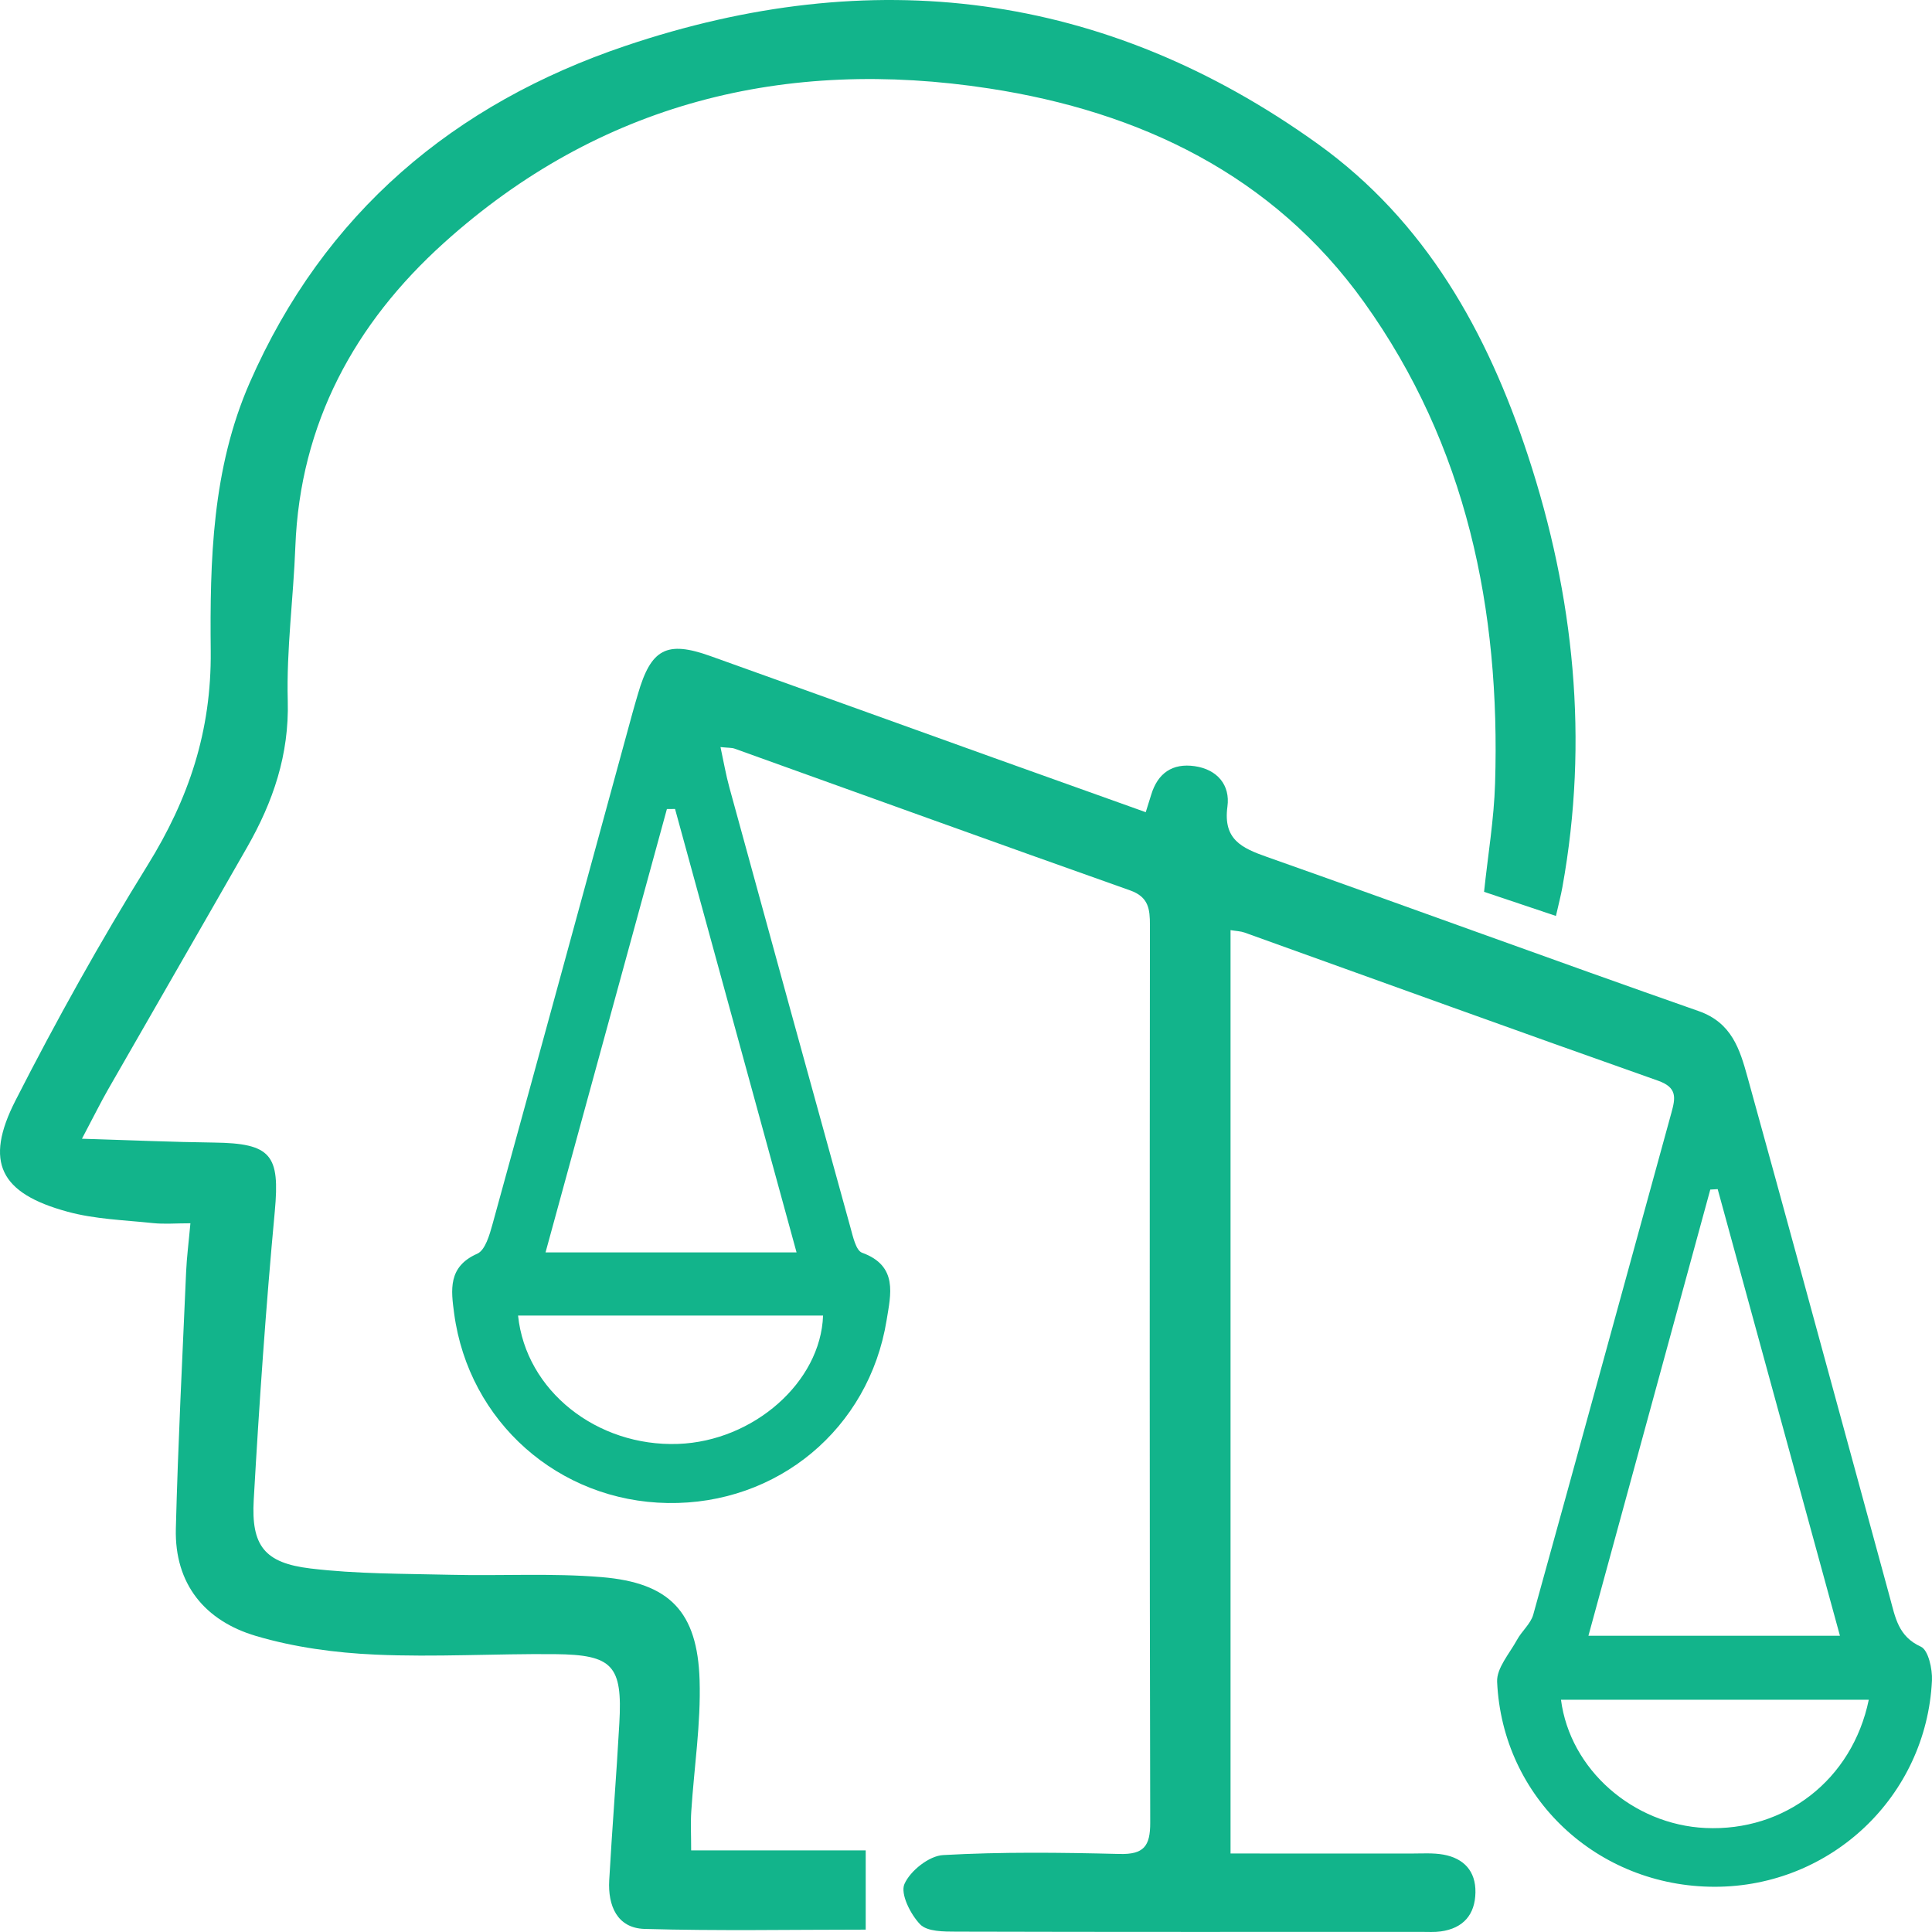
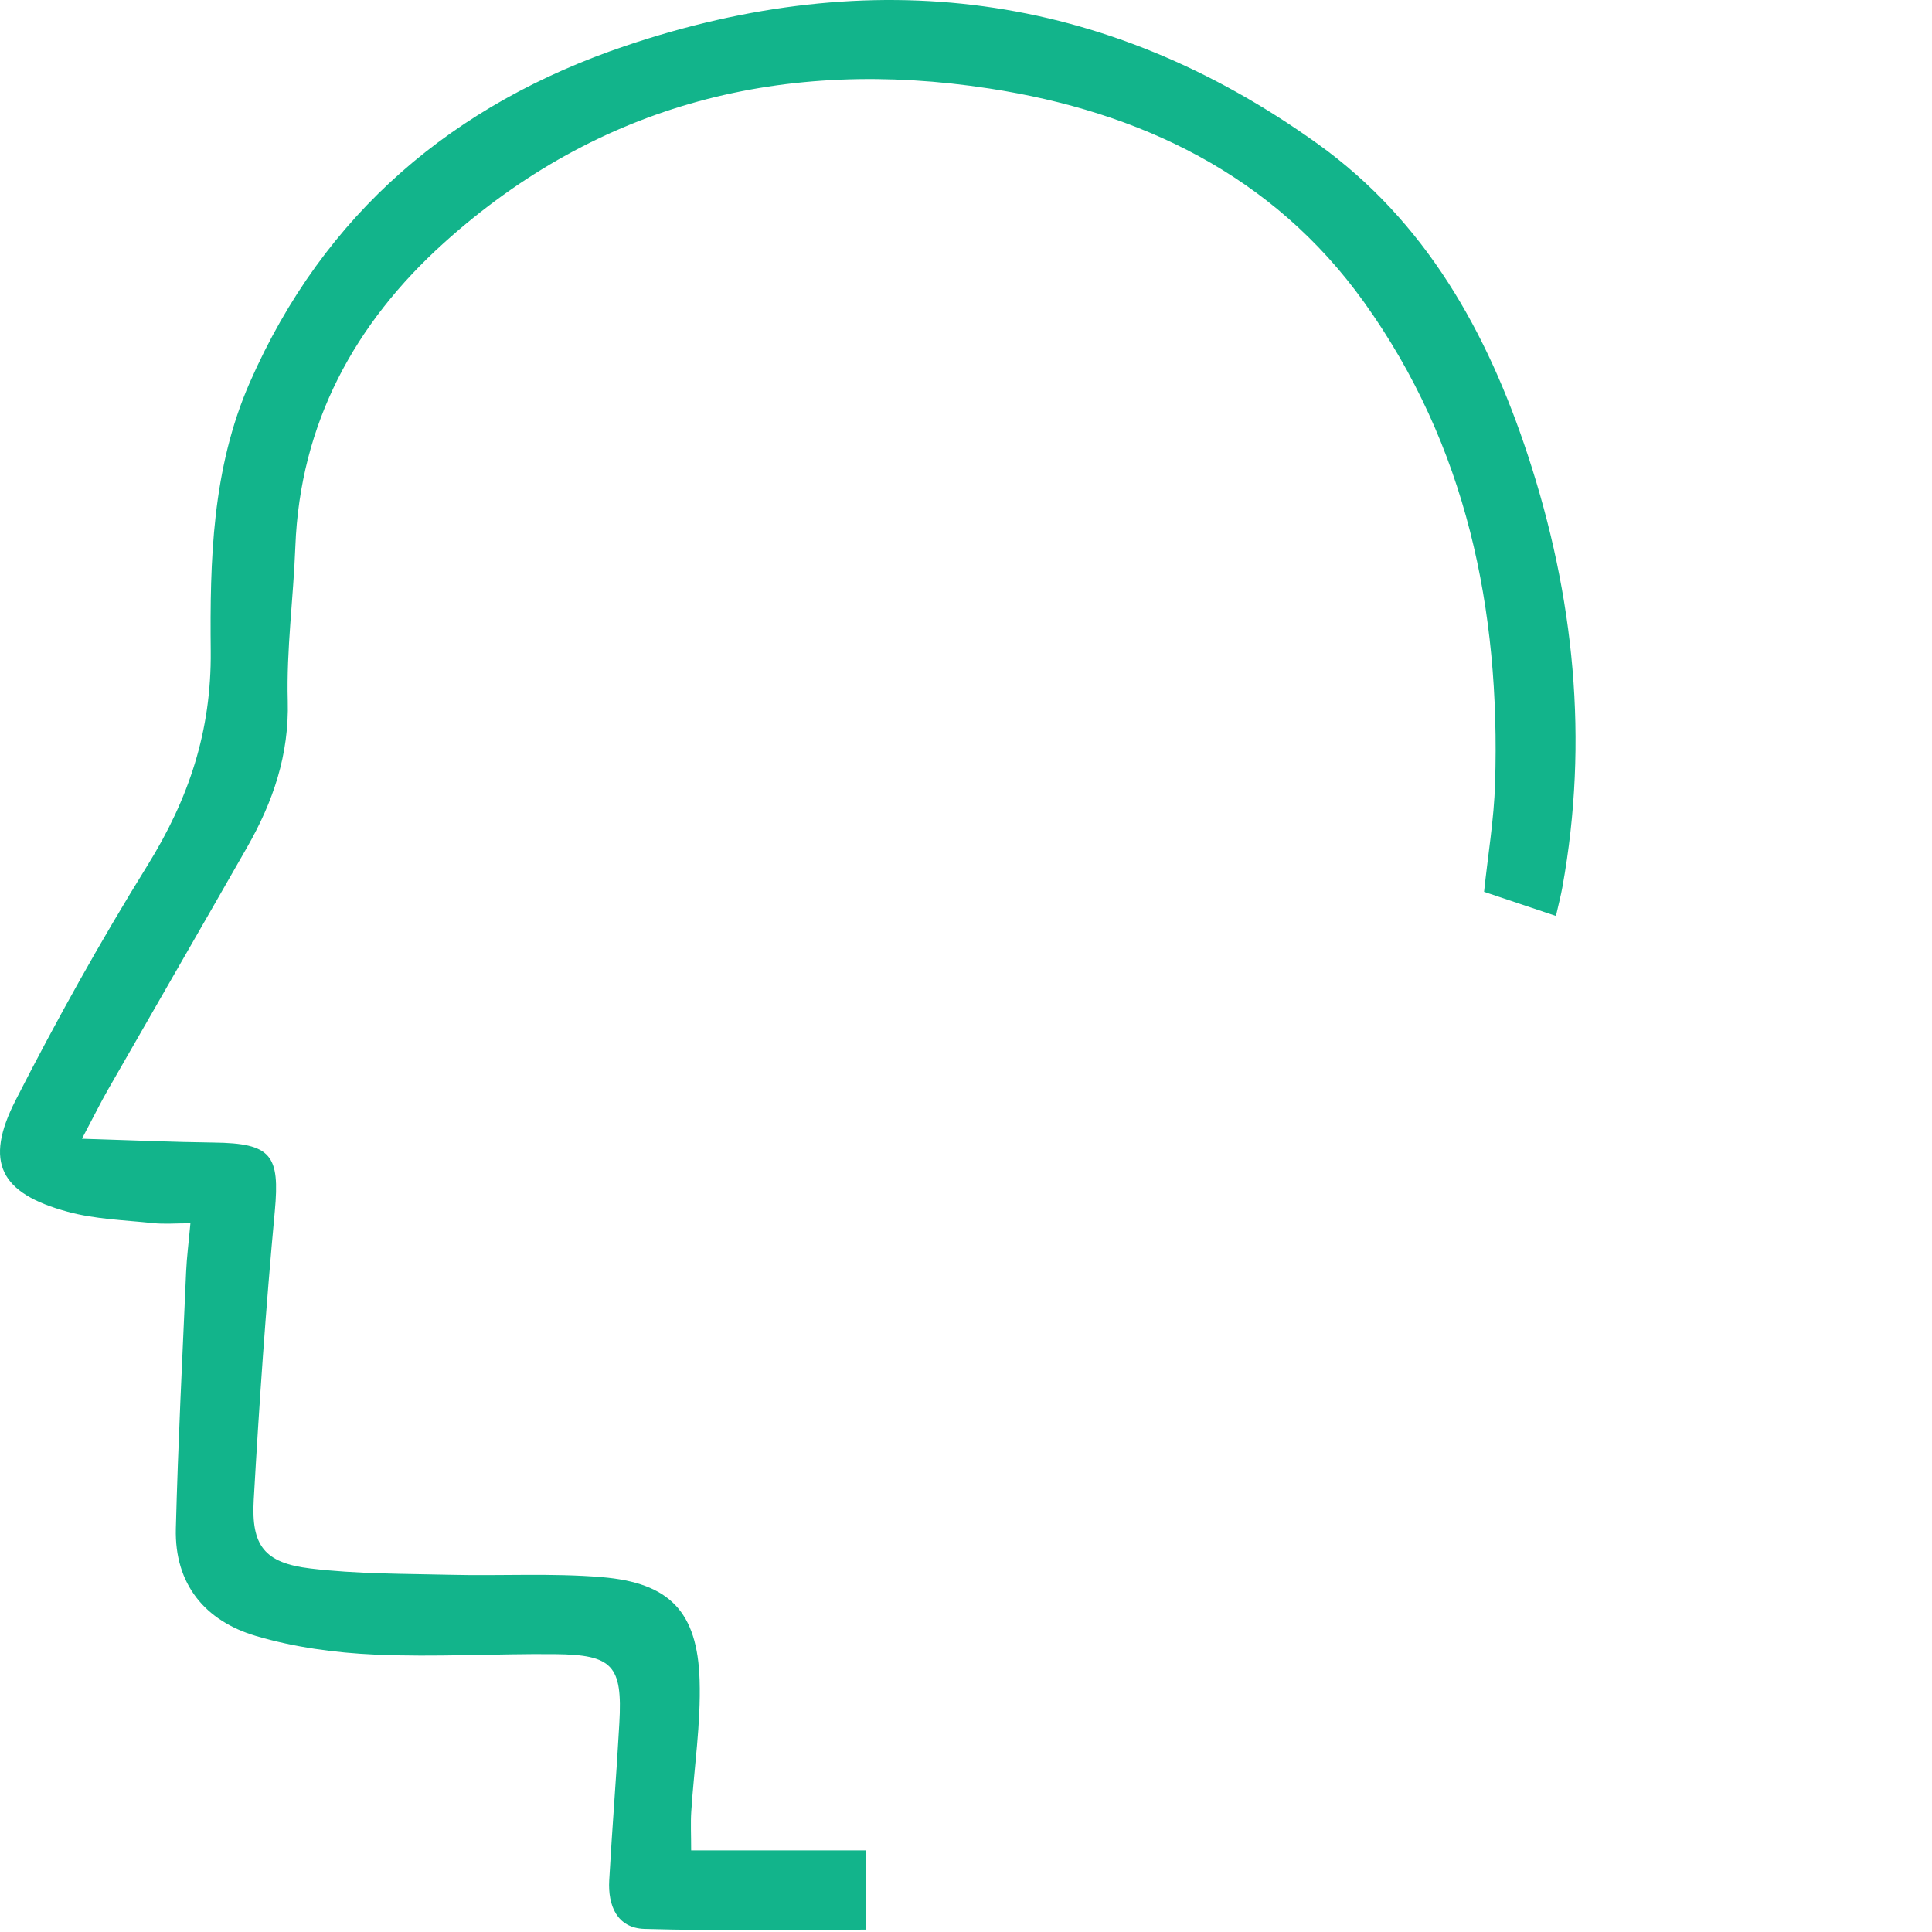
<svg xmlns="http://www.w3.org/2000/svg" width="54" height="54" viewBox="0 0 54 54" fill="none">
-   <path d="M34.394 25.997V51.806C36.118 51.806 37.783 51.805 39.449 51.807C39.748 51.807 40.053 51.785 40.343 51.837C40.914 51.94 41.249 52.298 41.239 52.894C41.229 53.517 40.897 53.897 40.27 53.984C40.093 54.009 39.912 53.997 39.733 53.997C35.399 53.997 31.064 54.002 26.73 53.99C26.383 53.989 25.917 53.992 25.718 53.786C25.448 53.507 25.16 52.932 25.279 52.66C25.44 52.29 25.968 51.872 26.358 51.85C27.997 51.758 29.645 51.778 31.288 51.819C31.966 51.837 32.151 51.605 32.149 50.944C32.13 42.582 32.134 34.219 32.141 25.857C32.141 25.408 32.105 25.07 31.585 24.886C27.896 23.58 24.217 22.247 20.533 20.925C20.453 20.896 20.358 20.904 20.138 20.881C20.227 21.291 20.289 21.659 20.388 22.016C21.511 26.116 22.637 30.215 23.771 34.312C23.841 34.565 23.924 34.952 24.095 35.014C25.11 35.382 24.896 36.184 24.781 36.9C24.288 39.938 21.728 42.058 18.664 42.01C15.615 41.963 13.101 39.741 12.694 36.715C12.606 36.058 12.515 35.405 13.339 35.042C13.562 34.944 13.684 34.514 13.767 34.213C15.079 29.451 16.378 24.685 17.68 19.92C17.727 19.747 17.779 19.575 17.829 19.402C18.195 18.136 18.631 17.899 19.853 18.336C22.497 19.28 25.138 20.235 27.78 21.183C29.18 21.686 30.58 22.185 32.024 22.701C32.091 22.487 32.135 22.351 32.176 22.214C32.36 21.606 32.773 21.325 33.394 21.415C34.026 21.507 34.389 21.946 34.307 22.544C34.183 23.461 34.702 23.701 35.408 23.95C39.436 25.373 43.446 26.848 47.477 28.26C48.405 28.585 48.628 29.328 48.843 30.103C49.874 33.825 50.886 37.554 51.904 41.28C52.211 42.406 52.516 43.533 52.825 44.659C52.973 45.197 53.053 45.738 53.688 46.025C53.897 46.119 54.014 46.649 53.999 46.972C53.841 50.217 51.169 52.736 47.928 52.736C44.656 52.736 41.992 50.26 41.845 47.006C41.828 46.624 42.191 46.218 42.4 45.836C42.534 45.589 42.783 45.386 42.855 45.129C44.152 40.456 45.43 35.776 46.717 31.1C46.828 30.694 46.889 30.398 46.344 30.206C42.484 28.844 38.637 27.448 34.785 26.065C34.679 26.027 34.56 26.025 34.392 25.997H34.394ZM18.868 22.611C18.792 22.611 18.716 22.612 18.64 22.613C17.514 26.727 16.388 30.841 15.248 35.005H22.264C21.111 30.799 19.99 26.705 18.868 22.611ZM51.427 45.72C50.273 41.503 49.141 37.37 48.01 33.237C47.941 33.241 47.872 33.245 47.803 33.249C46.674 37.384 45.544 41.519 44.397 45.72H51.427ZM14.48 36.77C14.699 38.877 16.687 40.439 18.953 40.358C21.054 40.283 22.939 38.637 23.005 36.77H14.48ZM43.63 47.509C43.884 49.462 45.646 51 47.668 51.093C49.883 51.195 51.769 49.75 52.233 47.509H43.63Z" fill="#12B48B" />
  <path d="M2.292 31.828C3.674 31.87 4.824 31.921 5.975 31.935C7.587 31.954 7.826 32.283 7.681 33.853C7.431 36.537 7.245 39.227 7.092 41.919C7.018 43.205 7.393 43.685 8.674 43.839C9.973 43.996 11.295 43.984 12.607 44.016C14.01 44.05 15.42 43.965 16.814 44.081C18.717 44.238 19.494 45.049 19.554 46.96C19.592 48.181 19.399 49.408 19.321 50.633C19.3 50.953 19.318 51.275 19.318 51.719H24.197V53.934C22.125 53.934 20.068 53.973 18.014 53.914C17.247 53.891 16.988 53.261 17.028 52.554C17.11 51.089 17.23 49.625 17.311 48.16C17.401 46.555 17.128 46.249 15.513 46.234C13.839 46.218 12.162 46.322 10.492 46.247C9.371 46.197 8.225 46.043 7.152 45.725C5.735 45.306 4.876 44.279 4.915 42.726C4.976 40.333 5.098 37.941 5.202 35.549C5.22 35.137 5.274 34.727 5.322 34.191C4.911 34.191 4.589 34.219 4.274 34.186C3.474 34.101 2.653 34.078 1.885 33.867C0.001 33.354 -0.446 32.483 0.433 30.759C1.574 28.521 2.801 26.319 4.124 24.185C5.276 22.327 5.911 20.438 5.89 18.199C5.865 15.671 5.926 13.102 6.98 10.695C9.058 5.951 12.687 2.9 17.485 1.281C24.351 -1.035 30.863 -0.261 36.828 4.019C39.85 6.188 41.573 9.286 42.706 12.731C43.999 16.661 44.412 20.687 43.67 24.792C43.629 25.024 43.568 25.253 43.489 25.601C42.814 25.375 42.182 25.162 41.48 24.927C41.588 23.899 41.758 22.899 41.788 21.895C41.939 17.04 40.99 12.446 38.125 8.446C35.574 4.885 31.855 3.119 27.651 2.473C21.955 1.597 16.753 2.868 12.4 6.796C9.917 9.037 8.387 11.832 8.255 15.279C8.201 16.716 8.004 18.153 8.043 19.586C8.084 21.096 7.632 22.412 6.909 23.677C5.617 25.939 4.313 28.195 3.019 30.454C2.813 30.814 2.63 31.187 2.291 31.827L2.292 31.828Z" fill="#12B48B" />
</svg>